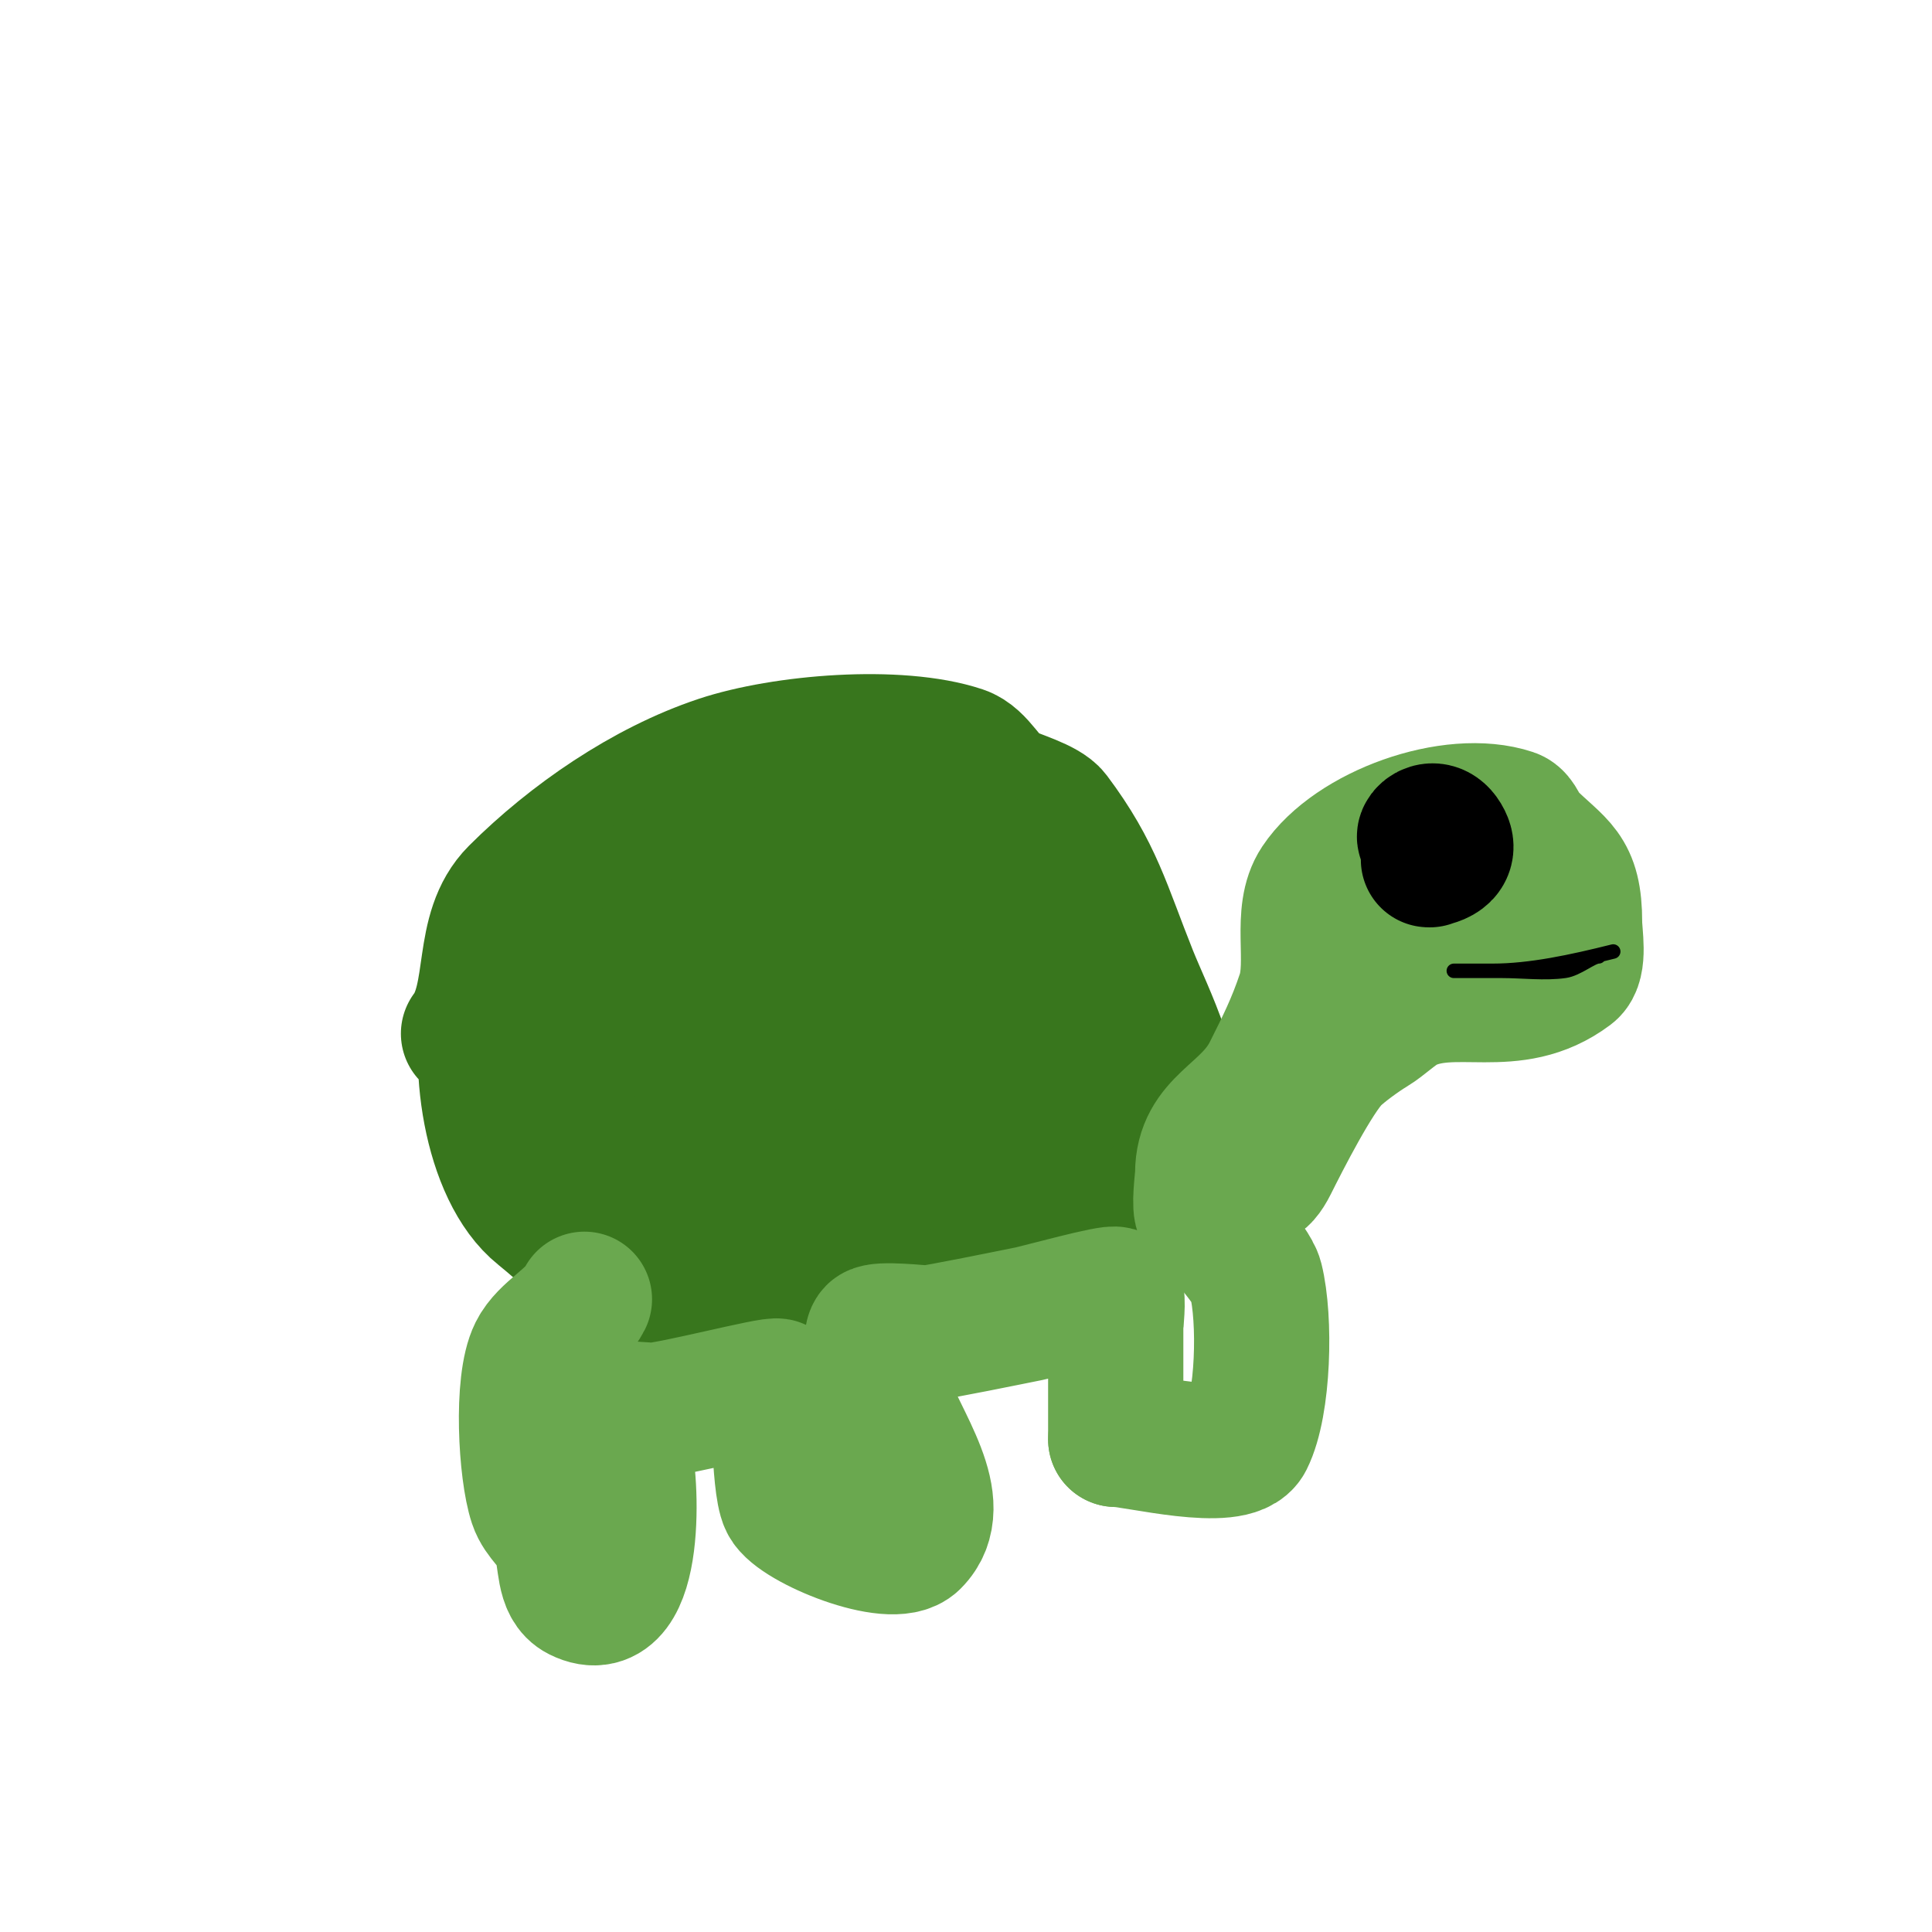
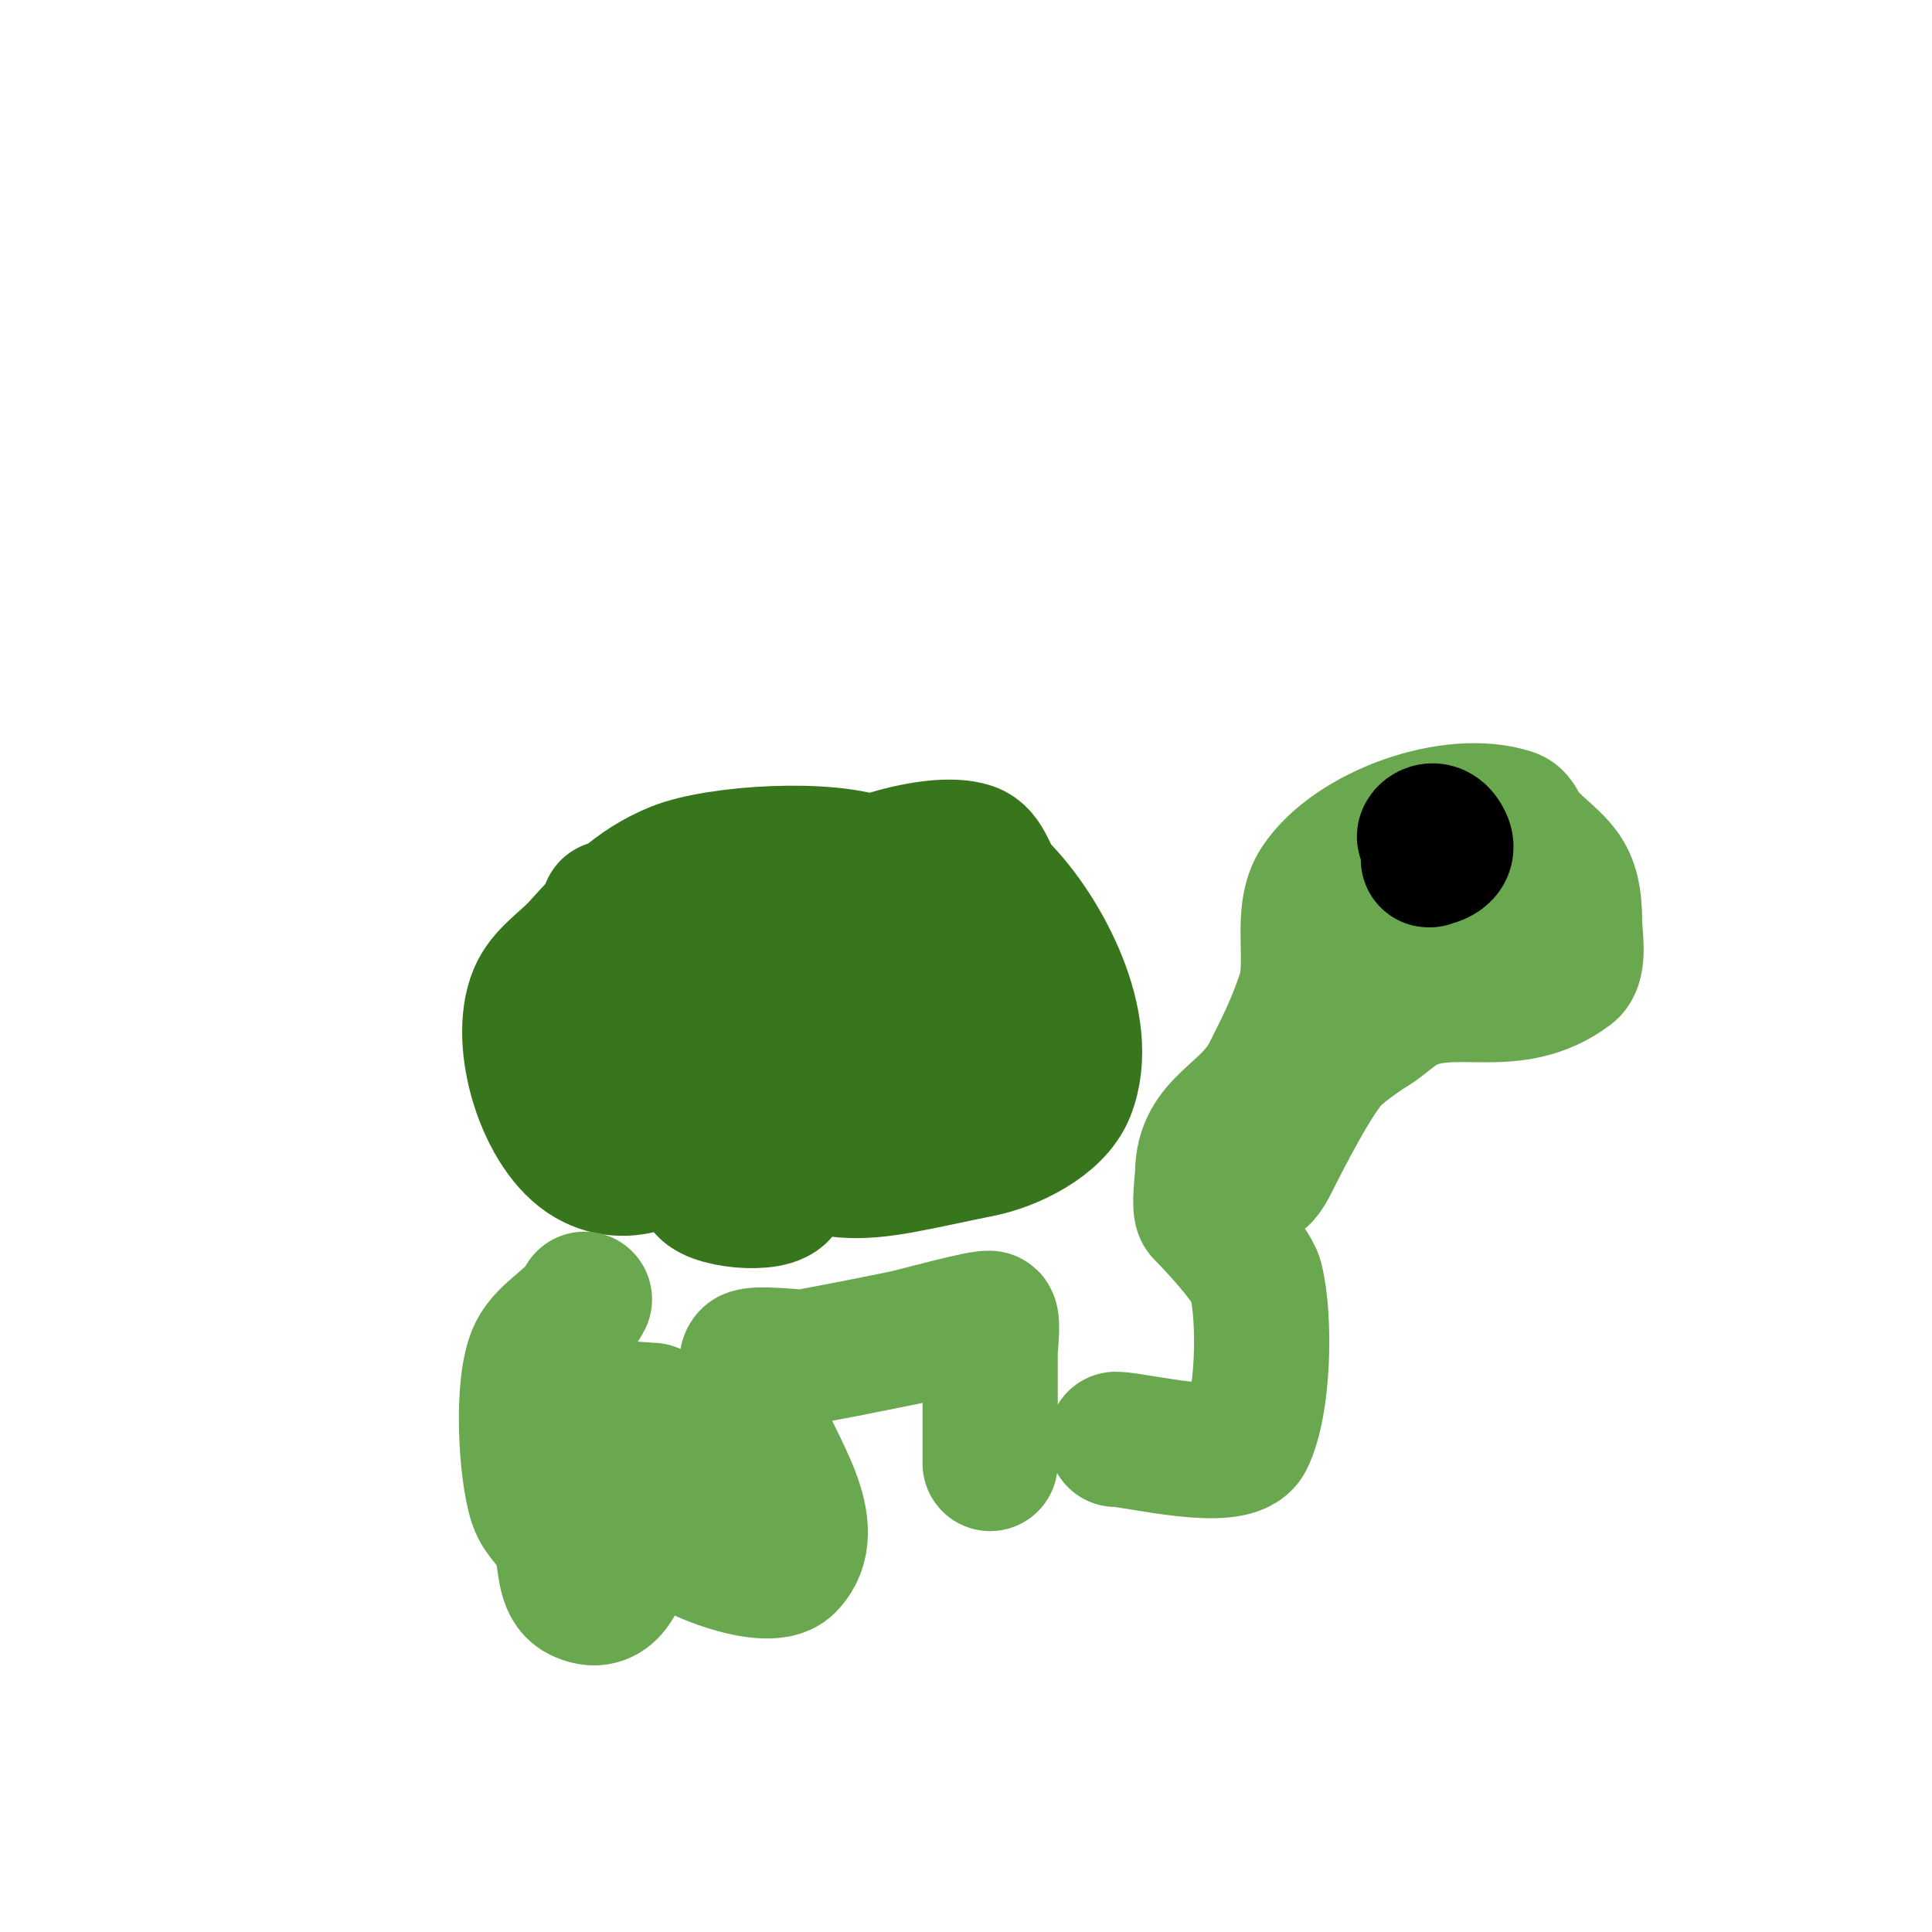
<svg xmlns="http://www.w3.org/2000/svg" viewBox="0 0 400 400" version="1.1">
  <g fill="none" stroke="#38761d" stroke-width="28" stroke-linecap="round" stroke-linejoin="round">
-     <path d="M97,214c5.858,-7.81 2.107,-21.107 10,-29c11.345,-11.345 26.661,-21.887 42,-27c13.095,-4.365 36.973,-6.342 50,-2c3.718,1.239 5.475,6.238 9,8c2.353,1.177 8.372,2.83 10,5c8.786,11.715 10.412,19.029 16,33c3.192,7.979 11.042,22.875 8,32c-3.576,10.727 -19.673,14.837 -28,19c-20.39,10.195 -35.163,12 -58,12c-8.005,0 -18.312,1.563 -26,-1c-5.983,-1.994 -13.066,-9.053 -18,-13c-10.602,-8.482 -13.714,-32.001 -10,-45c3.003,-10.511 14.835,-14.945 24,-18" />
    <path d="M126,188c6.385,-1.161 16.038,-3.392 23,-2c7.709,1.542 10,13.83 10,20c0,13.045 -20.02,43.703 -37,34c-9.275,-5.3 -15.064,-24.246 -11,-34c1.725,-4.14 6,-6.667 9,-10c5.984,-6.649 11.491,-12.597 20,-16c8.687,-3.475 31.927,-4.888 41,-1c11.576,4.961 16.372,27.257 11,38c-2.922,5.845 -8.011,12.724 -13,17c-2.164,1.855 -15.185,10.692 -18,6c-3.711,-6.186 -2,-16.259 -2,-23c0,-7.547 0.668,-12.337 4,-19c2.045,-4.09 2.641,-9.641 6,-13c5.468,-5.468 24.383,-11.539 32,-9c3.251,1.084 3.645,5.645 6,8c8.71,8.71 19.448,28.379 14,42c-2.578,6.445 -11.881,10.776 -18,12c-26.459,5.292 -30.593,8.719 -54,-8c-2.535,-1.81 -13.694,-22.306 -21,-15c-2.61,2.61 0.247,16.166 4,17c13.547,3.01 30.963,0 45,0c3.871,0 11.796,1.403 15,-1c4.011,-3.008 11.515,-28.485 8,-32c-2.915,-2.915 -25.969,-2.728 -30,-1c-4.149,1.778 -8.235,5.49 -12,8" />
    <path d="M158,206c-11.03,9.454 -13,16.756 -13,31c0,2.767 -0.808,6.59 1,9c2.135,2.846 16,3.947 16,0" />
    <path d="M167,203c-1.961,1.307 -5.623,5.351 -9,4c-5.32,-2.128 -8.184,-16.681 -2,-19c11.337,-4.252 23.956,0.912 29,11c0.679,1.358 5.701,9.974 3,12c-9.732,7.299 -30.101,5.399 -40,0c-4.993,-2.724 -10.144,-7.431 -12,-13c-0.415,-1.244 -0.235,-2 1,-2" />
  </g>
  <g fill="none" stroke="#6aa84f" stroke-width="28" stroke-linecap="round" stroke-linejoin="round">
-     <path d="M121,269c-2.096,4.191 -7.831,6.662 -10,11c-3.168,6.336 -2.103,24.69 0,31c1.078,3.233 3.938,4.814 5,8c1.322,3.967 0.493,9.246 4,11c12.188,6.094 10.911,-24.267 9,-30c-0.398,-1.194 -3.302,-6.698 -2,-8c0.703,-0.703 7.145,0 8,0c3.79,0 25.352,-5.648 26,-5c0.297,0.297 0.141,20.282 2,24c2.123,4.245 21.68,12.32 26,8c7.592,-7.592 -2.927,-20.78 -6,-30c-0.484,-1.452 -3.537,-11.463 -2,-13c1.028,-1.028 9.782,0 11,0c1.382,0 18.111,-3.422 21,-4c2.305,-0.461 17.349,-4.651 18,-4c0.639,0.639 0,6.074 0,7c0,7.667 0,15.333 0,23" />
+     <path d="M121,269c-2.096,4.191 -7.831,6.662 -10,11c-3.168,6.336 -2.103,24.69 0,31c1.078,3.233 3.938,4.814 5,8c1.322,3.967 0.493,9.246 4,11c12.188,6.094 10.911,-24.267 9,-30c-0.398,-1.194 -3.302,-6.698 -2,-8c0.703,-0.703 7.145,0 8,0c0.297,0.297 0.141,20.282 2,24c2.123,4.245 21.68,12.32 26,8c7.592,-7.592 -2.927,-20.78 -6,-30c-0.484,-1.452 -3.537,-11.463 -2,-13c1.028,-1.028 9.782,0 11,0c1.382,0 18.111,-3.422 21,-4c2.305,-0.461 17.349,-4.651 18,-4c0.639,0.639 0,6.074 0,7c0,7.667 0,15.333 0,23" />
    <path d="M231,298c4.058,0 24.372,5.256 27,0c3.631,-7.263 4.025,-24.898 2,-33c-0.843,-3.371 -8.968,-11.968 -11,-14c-0.871,-0.871 0,-6.874 0,-8c0,-10.552 9.423,-11.846 14,-21c2.804,-5.608 4.962,-9.887 7,-16c2.37,-7.109 -1.104,-16.844 3,-23c7.112,-10.668 27.738,-18.087 40,-14c1.398,0.466 1.964,2.964 3,4c6.642,6.642 10,7.049 10,18c0,2.526 1.138,8.396 -1,10c-11.93,8.948 -23.759,1.88 -34,7c-2.169,1.085 -4.844,3.706 -7,5c-2.231,1.339 -6.165,4.165 -8,6c-3.771,3.771 -10.419,16.838 -13,22c-4.226,8.452 -6.004,-2.325 -4,-7c1.174,-2.74 2.893,-5.232 4,-8" />
    <path d="M263,226c8.618,-14.363 19.978,-22.872 33,-33c3.647,-2.837 9.26,-7.815 14,-9c0.915,-0.229 8.57,-1 6,-1" />
  </g>
  <g fill="none" stroke="#000000" stroke-width="28" stroke-linecap="round" stroke-linejoin="round">
    <path d="M296,178" />
-     <path d="M294,177" />
    <path d="M297,173c-4.59,2.295 -0.469,-3.939 2,1c1.927,3.855 -4.606,4 -3,4" />
  </g>
  <g fill="none" stroke="#000000" stroke-width="3" stroke-linecap="round" stroke-linejoin="round">
-     <path d="M334,197c-8.56,2.14 -17.141,4 -25,4c-0.994,0 -8,0 -8,0c0,0 6.667,0 10,0c4.194,0 8.855,0.592 13,0c2.6,-0.371 5.582,-3 7,-3" />
-   </g>
+     </g>
</svg>